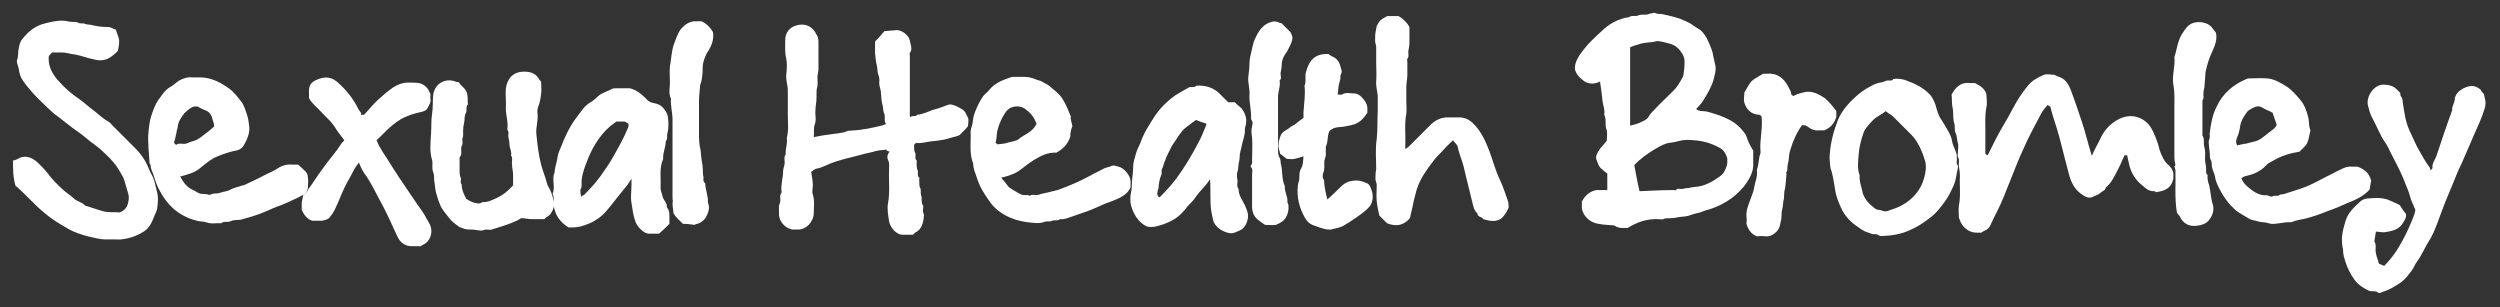
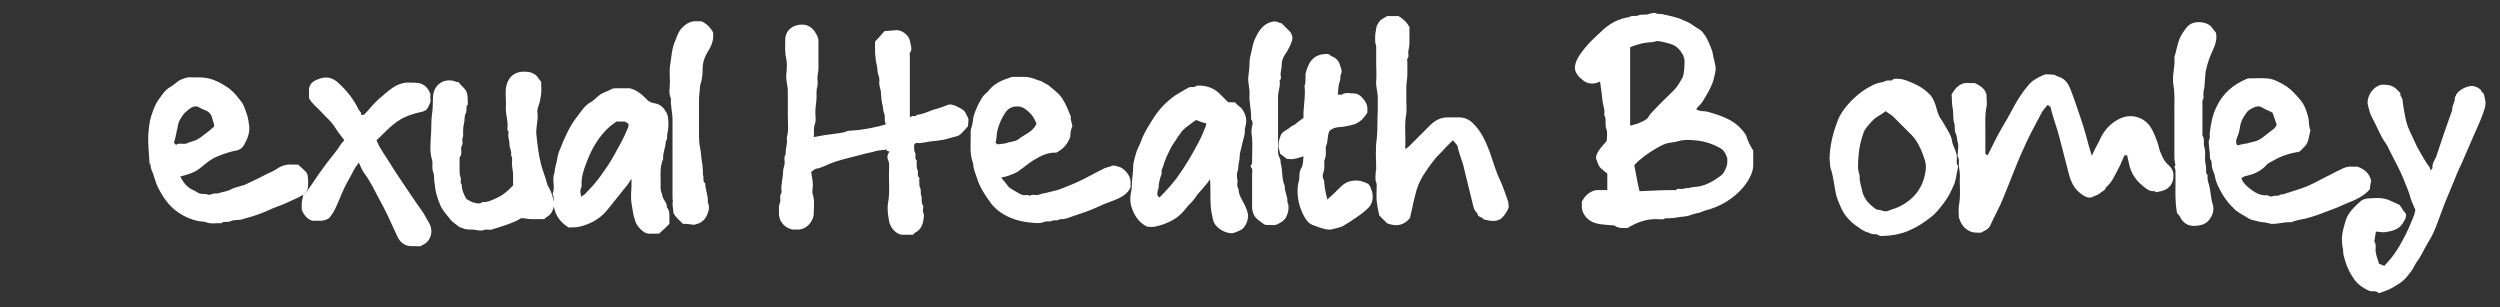
<svg xmlns="http://www.w3.org/2000/svg" version="1.1" id="Layer_1" x="0px" y="0px" viewBox="0 0 481.4 59.2" style="enable-background:new 0 0 481.4 59.2;" xml:space="preserve">
  <rect x="0" y="0" width="481.4" height="59.2" fill="#333333" stroke="none" />
  <style type="text/css">
	.st0{fill:#FFFFFF;}
</style>
  <g>
-     <path class="st0" d="M2.5,30.9c0.4,0,0.7-0.2,1.1-0.4c1.1-0.6,2.3-0.3,3.3,0.5c0.8,0.7,1.6,1.5,2.3,2.4c0.8,1.1,1.9,2.2,2.9,3.1   c0.6,0.6,1.5,1.1,2.1,1.7c0.6,0.6,1.6,0.7,2.2,1.4c1.1,0.3,2.1,0.7,3.2,1c1.2,0.4,2.3,0.2,3.5,0.3c0.7-0.3,1.3-0.8,1.5-1.6   c0.2-0.7,0.3-1.3,0.1-2c-0.3-0.9-0.5-1.8-0.8-2.7c-0.3-0.8-0.8-1.5-1.2-2.2c-0.9-1.4-2.1-2.5-3.3-3.6c-0.9-0.8-1.9-1.4-2.8-2.2   c-0.9-0.8-1.9-1.4-2.8-2.1c-0.9-0.7-1.8-1.4-2.7-2.1c-0.8-0.5-1.4-1.2-2.1-1.8c-0.9-0.9-1.8-1.7-2.6-2.6c-0.7-0.8-1.4-1.6-2-2.5   c-0.5-0.7-0.7-1.5-0.8-2.3c-0.1-0.6-0.5-1.2-0.3-1.7c0.3-0.7,0.1-1.4,0.3-2.1c0.1-0.7,0.3-1.5,0.8-2C5.5,6,6.9,4.9,8.7,4.5   c1.2-0.3,2.4-0.6,3.7-0.5c0.4,0,0.8,0.2,1.3,0.2c0.5,0.1,0.9-0.1,1.4,0.2c0.3,0.2,0.8,0,1.3,0.2c0.5,0.2,1.1,0.1,1.6,0.3   c0.9,0.2,1.8,0.3,2.8,0.3c0.6,0,1,0.4,1.5,0.5c0.6,1.9,0.9,1.7,0.4,4.1c-0.3,0.3-0.6,0.6-1,0.9c-1,0.8-2,1.1-3.3,0.8   c-0.4-0.1-0.8-0.2-1.3-0.3c-1.1-0.3-2.2-0.7-3.3-0.8c-0.6-0.1-1.2-0.3-1.9-0.3c-0.6,0-1.2,0-1.9,0c-0.2,0.2-0.3,0.4-0.6,0.7   c-0.1,1.1,0.1,2.1,0.7,3.2c0.3,0.5,0.7,1.1,1.1,1.5c1.2,1.4,2.6,2.6,4.1,3.6c1,0.7,1.9,1.6,2.9,2.3c0.9,0.7,1.7,1.5,2.8,2.1   c0.2,0.1,0.4,0.4,0.6,0.6c1.5,1.5,2.9,2.9,4.4,4.4c1.2,1.2,2.1,2.5,2.7,4.1c0.3,0.8,0.8,1.4,1,2.2s0.4,1.6,0.6,2.4   c0.2,0.9,0.1,1.8,0,2.7c0,0.3-0.1,0.5-0.2,0.8c-0.5,1.1-0.8,2.3-1.7,3.3c-0.8,0.8-1.8,1.2-2.8,1.6c-1,0.3-2.1,0.6-3.2,0.5   c-0.7,0-1.4,0-2.1,0c-1,0-2-0.3-3-0.5c-1.6-0.4-3.2-0.9-4.6-1.8c-1.4-0.8-2.7-1.6-3.9-2.6c-1.9-1.5-3.5-3.4-5.4-5.1   C3.3,36,3.1,35.9,3,35.8C2.5,34.2,2.5,32.5,2.5,30.9z" />
    <path class="st0" d="M337.6,29c0,0.9,0,1.6,0,2.4c0.1,1.4-0.5,2.6-1.2,3.7c-1.6,2.4-4.2,4.2-6.9,5.1c-0.7,0.2-1.4,0.4-2.1,0.7   c-0.7,0.2-1.4,0.3-2.1,0.6c-0.6,0.2-1.3,0.2-2,0.3c-0.5,0.1-1,0.2-1.5,0.2c-0.5,0.1-1-0.1-1.5,0.2c-0.2,0.1-0.7,0-1,0   c-2.2-0.1-4.1,0.6-5.9,1.7c-0.8,0-1.7,0.1-2.4-0.4c-0.1-0.1-0.2-0.1-0.3-0.1c-1-0.1-1.9-0.1-2.9-0.3c-2-0.3-3.3-2-3.2-3.4   c0-0.3,0-0.6,0-0.9c0.5-0.9,1.1-1.6,2.1-2c0.3-0.1,0.5-0.2,0.8-0.2c0.7,0,1.3,0,2,0c0-1,0-2,0-3.2c-0.3-0.2-0.7-0.5-1-0.8   c-0.7-0.5-0.8-1.2-1.1-1.9c-0.2-0.5,0.1-1.1,0.4-1.6c0.4-0.7,1-1.2,1.6-2c0-0.7,0.2-1.6-0.1-2.3c-0.3-0.9,0.1-1.8-0.4-2.7   c0.2-0.9-0.2-1.7-0.3-2.5c-0.1-1.2-0.3-2.5-0.5-3.9c-1,0.5-1.9,0.5-2.8,0.1c-0.7-0.5-1.6-1.1-2-2.3c-0.2-1.4,0.6-2.6,1.6-3.9   s2.2-2.4,3.4-3.5c1.5-1.5,3.3-2.5,5.4-2.8c0.5-0.4,1.2-0.1,1.7-0.3c0.6-0.3,1.1-0.1,1.7-0.2c0.2,0,0.4-0.1,0.7-0.2   c0.3,0,0.7-0.2,0.9-0.1c0.4,0.2,0.8,0.2,1.2,0.2c0.3,0,0.7,0.2,1,0.2c0.9,0.2,1.7,0.4,2.6,0.7c0.8,0.4,1.6,0.6,2.4,1.2   c0.4,0.3,0.9,0.6,1.4,0.9c0.8,0.6,1.3,1.5,1.7,2.4c0.4,0.9,0.8,1.8,0.9,2.7c0,0.3,0.2,0.6,0.2,0.9c0.1,0.3,0.1,0.6,0.2,0.9   c0.2,0.9-0.1,1.7-0.3,2.6c-0.4,1.5-1.2,2.8-2,4.1c-0.3,0.6-0.9,1.1-1.4,1.7c0.4,0.3,0.8,0.4,1.3,0.4c0.8,0,1.5,0.3,2.2,0.5   c1.3,0.4,2.6,0.9,3.8,1.7c1,0.7,1.7,1.5,2.3,2.4C336.6,27.3,337.1,28.2,337.6,29z M315.7,36.8c0.2,0,0.4,0,0.5,0   c2-0.1,4.1-0.2,6.1-0.2c0.1,0,0.3,0.1,0.4,0c0.3-0.4,0.8-0.2,1.2-0.2c0.4-0.1,0.8-0.2,1.3-0.2c0.4-0.1,0.8-0.2,1.1-0.2   c2-0.1,3.6-1.1,5.1-2.2c0.5-0.4,0.8-1,1-1.6c0.3-0.6,0.2-1.3,0.2-1.8c-0.1-0.2-0.2-0.4-0.2-0.5c-0.3-0.6-0.6-1.1-1.2-1.4   c-1.6-0.9-3.3-1.4-5.1-1.5c-1-0.1-2-0.1-3,0.2c-1.8,0.5-1.7-0.1-4.4,1.5c-1.5,0.9-2.9,1.9-4,3.1C315,33.4,315.3,35.1,315.7,36.8z    M313.9,9.1c0,5,0,10,0,15.1c0.7-0.2,1.3-0.3,1.9-0.6c0.7-0.3,1.4-0.6,1.7-1.2c0.3-0.5,0.6-0.8,1-1.2c1.2-1.3,2.5-2.5,3.8-3.8   c0.7-0.7,1.2-1.6,1.7-2.5c0.3-0.5,0.5-3.1,0.3-3.7c-0.1-0.3-0.2-0.7-0.4-0.9c-0.6-1-1.3-1.6-2.4-1.9c-0.7-0.2-1.5-0.4-2.3-0.5   c-0.3,0-0.7,0.2-1,0.2c-0.8,0.1-1.5,0.1-2.2,0.3S314.6,8.8,313.9,9.1z" />
    <path class="st0" d="M170.3,6c0.8-0.1,1.6-0.1,2.4-0.2c1,0,2.3,1,2.5,2c0.1,0.8,0.6,1.6,0,2.4c-0.1,0.1,0,0.3,0,0.5   c0,3.9,0,7.8,0,11.6c0,0.1,0,0.1,0.1,0.3c0.3-0.5,1,0,1.3-0.5c1.3-0.1,2.4-0.8,3.6-1.1c0.8-0.2,1.5-0.5,2.3-0.8   c0.1,0,0.3-0.1,0.5-0.1c0.8,0.1,1.5,0.5,2.2,0.9s0.9,1.1,1.2,1.7c0.2,0.4,0,1,0,1.6c-0.4,0.5-0.9,1-1.4,1.5s-1.2,0.5-1.8,0.7   c-1.2,0.4-2.5,0.6-3.8,0.7c-1,0.1-2.1,0.5-3,0.3c-0.2,0.2-0.2,0.2-0.4,0.4c0.1,0.4-0.1,0.9,0.2,1.5c0.3,0.4-0.2,1,0.3,1.5   c0.1,0.1,0,0.3,0,0.5c0,0.5,0,0.9,0.2,1.4c0.2,0.4-0.2,1,0.3,1.4c0.1,0.1,0,0.3,0,0.5c0.1,0.5-0.1,1,0.2,1.5c0.2,0.4,0,1,0.2,1.5   s-0.1,1.2,0.3,1.8c0.2,0.3,0,0.7,0,1.1c0,0.3,0.3,0.7,0.2,1c-0.1,1.3-0.4,2.6-1.7,3.2c-0.1,0.1-0.2,0.2-0.4,0.4c-0.6,0-1.2,0-1.8,0   c-1.4,0.1-2.6-1.4-2.8-2.6c-0.2-1.2-0.4-2.4-0.2-3.5c0.4-2.2,0.1-4.3,0.2-6.5c0-0.6,0.1-1.2-0.2-1.8c-0.2-0.4-0.2-1,0.3-1.6   c-0.2-0.1-0.4-0.1-0.6-0.2c0-0.1,0.1-0.1,0.1-0.2c-0.7,0.1-1.5,0.1-2.2,0.3c-0.9,0.3-1.9,0.4-2.8,0.7c-2.2,0.6-4.4,1-6.4,1.9   c-0.7,0.3-1.5,0.7-2.3,0.8c-0.3,0.1-0.6,0.4-0.9,0.6c0.1,0.8,0.3,1.5,0.3,2.2c0.1,0.7-0.2,1.5,0,2.1c0.4,1.2,0.2,2.4,0.2,3.6   c0,1.6-1.4,3.3-3.2,3.2c-0.4,0-0.7,0-1,0c-0.3-0.1-0.4-0.2-0.6-0.2c-1.2-0.6-2-1.7-1.9-3.1c0-0.6-0.1-1.3,0.2-1.9   c0.2-0.6-0.2-1.3,0.3-1.9v-0.2c-0.2-1.3,0.3-2.6,0.3-4c0-0.5,0.3-1,0.3-1.6c0-0.5-0.2-1.1,0.2-1.6c-0.1-1.1,0.4-2.1,0.2-3.1   c0.4-1.5,0.2-3,0.2-4.5s0-3.1,0-4.6c0-1.1-0.4-2.1-0.3-3.1c0.1-1,0.2-2.1,0-3.1c-0.3-1.2-0.2-2.4-0.2-3.6c0-1.4,0.8-2.4,2.1-2.8   c1.7-0.5,3.1,0.1,3.9,1.7c0.3,0.5,0.4,0.9,0.4,1.4c0,1.8,0,3.6,0,5.3c0,0.5-0.2,1.1-0.2,1.6c0,0.6,0.1,1.2,0,1.7   c-0.3,0.9-0.1,1.8-0.2,2.8c-0.1,0.8-0.2,1.5-0.2,2.3c0,0.7,0.2,1.5-0.1,2.2c-0.3,0.9-0.1,1.7-0.2,2.5c1.1-0.2,2-0.4,3-0.5   c1.1-0.2,2.3-0.2,3.3-0.6c0.1,0,0.1,0,0.2-0.1c1-0.1,2-0.1,3-0.3c1-0.1,2.1-0.4,3.1-0.6c0.4-0.1,0.8-0.2,1.3-0.4   c-0.1-0.2-0.2-0.4-0.2-0.5c-0.1-0.5,0.1-1.1-0.2-1.7c-0.2-0.5-0.1-1.1-0.3-1.6c-0.2-0.8-0.2-1.7-0.3-2.6c-0.1-0.5-0.3-1-0.3-1.6   c0.1-0.5,0-1.1-0.2-1.6c-0.2-0.6-0.1-1.2-0.3-1.9s-0.2-1.5-0.3-2.2c0-0.7,0-1.5,0-2.2C169.2,7.3,169.7,6.7,170.3,6z" />
    <path class="st0" d="M394.3,20.2c-0.4,0.5-0.8,0.9-1.1,1.4c-1,1.9-2,3.7-2.9,5.6c-0.8,1.7-1.6,3.5-2.3,5.3   c-0.7,1.8-1.5,3.7-2.2,5.5s-1.7,3.5-2.5,5.3c-0.2,0.5-0.6,0.9-1.1,1.1c-0.2,0.1-0.4,0.2-0.7,0.4c-0.8,0-1.7,0.1-2.6-0.5   c-0.8-0.5-1.3-1.2-1.7-2.4c0-0.6-0.1-1.5,0-2.3c0.4-1.9,0.1-3.8,0.2-5.7c0-0.6-0.1-1.3-0.2-1.9s0.2-1.2-0.2-1.8   c-0.1-0.2,0-0.5,0-0.7c0-0.7,0.2-1.4,0-2s-0.1-1.2-0.4-1.8c-0.3-0.6-0.1-1.3-0.3-2c-0.3-1-0.1-2-0.3-2.9c-0.2-0.9-0.1-1.8-0.2-2.6   c0.4-0.7,0.8-1.3,1.4-1.7c0.7-0.5,1.3-0.6,2.3-0.5c0.3,0,0.6,0,0.8,0c0.9,0.5,1.8,0.9,2.2,2.1c0,0.7,0.2,1.7,0,2.6   c-0.3,1.5-0.2,2.9-0.2,4.4s0,3,0,4.5c0.1,0.1,0.2,0.2,0.4,0.3l0.1-0.1c0.9-1.8,1.7-3.5,2.7-5.2c0.8-1.3,1.5-2.6,2.2-3.9   c0.8-1.5,1.7-2.9,2.8-4.2c0.8-1,1.9-1.6,3.1-2.1c0.6-0.2,1.3,0,2,0c0.2,0.1,0.5,0.3,0.9,0.4c1.2,0.4,1.8,1.4,2.2,2.4   c0.8,2.1,1.5,4.2,2.2,6.3c0.5,1.5,0.9,3,1.3,4.5c0.2,0.7,0.4,1.4,0.6,2c0.4-0.9,0.9-1.9,1.4-2.8c0.6-1.4,1.4-2.6,2.6-3.5   s2.5-1.5,4.1-1.3c1.2,0.2,2.3,0.8,3.1,1.9c0.7,1,1.5,3,1.8,4.4c0.2,0.7,0.5,1.3,0.8,1.9c0.3,0.5,0.6,0.9,1.1,1.3   c0.6,0.6,0.9,1.3,0.8,2.1c0,0.2,0,0.4,0,0.4c-0.4,1.9-1.7,2.4-3.4,2.6c0,0-0.1-0.2-0.3-0.2c-1,0.1-1.7-0.6-2.4-1.2   c-1.1-0.9-1.9-2.1-2.3-3.5c-0.2-0.7-0.3-1.4-0.5-2.2c-0.1,0-0.3,0-0.5,0c-0.4,0.8-0.7,1.7-1.2,2.6c-0.7,1.3-1.2,2.6-2.4,3.6   c-0.1,0.6-0.7,0.7-1,1c-0.4,0.4-0.9,0.5-1.3,0.7c-1,0.6-1.8,0-2.5-0.5c-1.4-1-2-2.5-2.4-4.1c-0.6-2.2-1.1-4.4-1.7-6.6   c-0.5-2-1.3-4-1.8-6.1C394.7,20.5,394.5,20.4,394.3,20.2z" />
    <path class="st0" d="M478.3,18.1c0.1,0.4,0.2,0.9,0.3,1.4c0.1,1-0.3,1.8-0.6,2.7c-0.4,1.1-0.9,2.2-1.4,3.3c-0.9,2-1.7,4-2.6,6   c-0.6,1.2-1.1,2.4-1.6,3.7c-0.5,1.2-1,2.4-1.5,3.6c-0.5,1.3-1,2.6-1.5,4c-0.5,1.3-1,2.6-1.8,3.8c-0.8,1.3-1.3,2.6-2.2,3.8   c-0.4,0.5-0.6,1.2-1,1.7c-1.4,1.9-1.8,2.2-3.9,3.4c-0.7,0.4-1.5,0.6-2.2,0.9c-0.1,0-0.3,0.1-0.3,0c-0.5-0.5-1.2-0.2-1.8-0.4   c-1.1-0.5-2-1.1-2.8-2.1c-0.8-1.1-1.4-2.3-1.8-3.6c-0.2-0.6-0.4-1.3-0.4-1.9c0-0.5-0.2-1-0.2-1.5s-0.1-1,0-1.5c0.1-1,0.4-2,0.7-3   c0.5-1.5,1.6-2.5,2.8-3.6c0.4-0.4,1.1-0.6,1.7-0.6c1.4-0.1,2.8-0.2,4.2,0.5c0.6,0.3,1.2,0.5,1.7,0.8c0.4,0.6,0.7,1.1,1.2,1.7   c0.1,0.7-0.3,1.3-0.7,1.9c-0.8,1.2-2.1,1.4-3.3,1.6c-0.6,0.1-1.2-0.1-1.8-0.1c-0.1,0.6-0.2,1.3-0.3,1.9c0.5,0.7,0.1,1.5,0.3,2.2   c0.1,0.7,0.4,1.3,0.6,2.1c0.3,0.1,0.6,0.2,1,0.4c1.6-1.6,2.7-3.3,3.7-5.2c0.8-1.5,1.5-3.1,2.1-4.7c0.1-0.4,0.2-0.8,0.2-0.9   c-0.4-1-0.8-1.7-1-2.5c-0.3-1.2-0.9-2.4-1.3-3.5c-0.7-1.7-1.6-3.3-2.4-4.9c-0.3-0.6-0.6-1.3-1-1.9c-1.1-1.5-1.7-3.3-2.6-4.9   c-0.4-0.7-0.6-1.5-0.8-2.3c-0.5-1.7,1.1-4.1,2.9-4.1c1,0,2,0.2,2.7,1c0.2,0.2,0.4,0.4,0.6,0.6c0,0.2,0,0.5,0.1,0.6   c0.3,0.4,0.4,0.9,0.4,1.4c0.3,1.8,0.5,3.6,1.3,5.3c0.5,1,0.9,2,1.4,3c0.8,1.4,1.5,2.8,2.5,4.1c0.1,0.1,0,0.2,0.1,0.5   c0.2-0.2,0.4-0.3,0.4-0.5c-0.1-0.8,0.4-1.4,0.7-2.1c1-3,2-6,3.1-9c-0.1-0.9,0.6-1.5,0.5-2.4c0-0.1,0.2-0.3,0.2-0.4   c0.3-1,2.4-2.1,3.5-1.8c0.5,0.1,1,0.4,1.4,0.8C477.6,17.3,477.9,17.7,478.3,18.1z" />
    <path class="st0" d="M456.6,34.8c-0.1,0.4-0.2,1-0.3,1.7c-1.2,1.3-2.7,2-4.3,2.6c-1.1,0.5-2.2,1-3.4,1.4c-1.5,0.6-3.1,1.2-4.7,1.6   c-0.9,0.2-1.8,0.3-2.7,0.7h-0.1c-1.3-0.1-2.5,0.4-3.8,0.3c-0.5-0.1-1-0.3-1.5-0.3s-1-0.2-1.5-0.3s-1-0.2-1.4-0.5   c-0.8-0.5-1.6-0.9-2.4-1.5c-1.3-1.2-2.3-2.5-3.1-4.1c-0.4-0.8-0.8-1.6-0.9-2.5c-0.1-0.5-0.4-1-0.5-1.5c-0.2-0.6,0-1.2-0.3-1.6   c-0.3-0.5-0.1-1-0.2-1.5c0-0.3-0.1-0.5-0.1-0.8c0-0.6-0.2-1.2,0-1.6s0.1-0.8,0.1-1.2c0.2-1.7,0.5-3.5,1.3-5.1   c1.2-2.6,3.2-4.3,5.8-5.4c0.1,0,0.2-0.1,0.3-0.1c1.2,0,2.5-0.1,3.7,0s2.3,0.7,3.3,1.3c1.2,0.7,2.2,1.8,3.1,2.9   c0.7,0.8,1.1,1.9,1.4,3c0.3,0.9,0.1,1.9,0.5,2.8c-0.3,1.1-0.3,2.3-1.1,3.1c-0.3,0.3-0.6,0.6-1,1c-1.8,0.3-3.5,0.8-5,1.7   c-0.5,0.3-1.1,0.5-1.5,1c-0.9,1-2.3,1.7-3.9,2c-0.3,0.1-0.5,0.2-0.8,0.4c0.3,1,1.2,1.7,2,2.3s1.8,1.1,2.9,1c0.4,0,0.6,0.4,1.1,0.2   c0.4-0.2,1,0,1.3-0.2c0.4-0.3,0.8-0.1,1.1-0.3c1.5-0.5,3-0.9,4.4-1.5c1.2-0.5,2.4-1.2,3.6-1.8c0.9-0.4,1.7-0.9,2.6-1.3   c0.7-0.4,1.5-0.7,2.4-0.6c0.4,0,0.8,0,1,0C455.5,32.7,456.2,33.4,456.6,34.8z M437.6,21.7c-0.7-0.4-1.4-0.6-2-1   c-0.5-0.3-1-0.3-1.6,0s-1.1,0.5-1.4,1c-0.5,0.7-1,1.4-1.2,2.4c-0.1,0.6-0.2,1.2-0.4,1.8c-0.2,0.6-0.7,1.3-0.2,2.1   c0.4-0.1,0.8-0.2,1.3-0.3c0.6,0,1.2-0.3,1.8-0.4c1.2-0.2,2-1,2.9-1.7c0.6-0.5,1.3-0.8,1.6-1.6C438.1,23.2,437.9,22.5,437.6,21.7z" />
    <path class="st0" d="M58.4,37.6c-0.1,0-0.2,0-0.2,0c-1,0.6-2.1,1-3.1,1.5c-1.1,0.5-2.2,0.8-3.2,1.3c-1.3,0.6-2.7,1.1-4.1,1.5   c-0.5,0.1-1,0.3-1.4,0.4c-0.7,0.1-1.4,0-2,0.3s-1.3-0.1-1.8,0.4c-1-0.1-1.9,0.2-2.9-0.2c-0.5-0.2-1.2-0.1-1.8-0.3   c-1.7-0.4-3.2-1.2-4.5-2.3c-1.1-1-1.9-2.1-2.6-3.4c-0.6-1-0.9-2-1.2-3c-0.2-0.7-0.6-1.2-0.6-2c0-0.1-0.1-0.2-0.2-0.3   c-0.1-2.1-0.4-4.1-0.2-6.2c0.1-1,0.2-1.9,0.5-2.9c0.4-1.2,0.8-2.4,1.5-3.3c0.6-0.8,1.1-1.7,2.1-2.3c0.6-0.3,1.2-0.9,1.8-1.3   c0.8-0.4,1.6-0.7,2.5-0.6c0.5,0,1,0,1.5,0c2.2,0,4,1,5.7,2.2c0.9,0.7,1.5,1.5,2.2,2.4c0.6,0.7,0.8,1.6,1.1,2.4s0.4,1.7,0.5,2.5   c0.1,1.3-0.4,2.4-1,3.5c-0.5,0.9-1.3,1.1-2.1,1.2c-1.2,0.3-3,0.9-4,1.5c-0.9,0.5-1.6,1.2-2.4,1.8c-1.1,0.9-2.4,1.2-3.8,1.6   c0.6,1.1,1.3,2.1,2.5,2.6c0.5,0.2,0.9,0.6,1.4,0.7c0.5,0.1,1.1,0,1.6,0.2c0.2,0.1,0.6-0.2,0.9-0.2c0.3-0.1,0.7,0,1-0.1   c0.8-0.3,1.6-0.3,2.3-0.7s1.5-0.5,2.3-0.8c0.1,0,0.2,0,0.4-0.1c1.5-0.7,3-1.4,4.5-2.2c0.7-0.3,1.3-0.6,1.9-1   c0.9-0.6,1.9-0.8,2.9-0.7c0.3,0,0.6,0,1,0c0.5,0.4,1,0.9,1.5,1.4c0.3,0.3,0.4,0.8,0.4,1.3c0.1,0.5,0,1,0,1.5   C59.3,36.9,58.8,37.2,58.4,37.6z M38,20.5c-0.7,0-0.7,0-1.1,0.2c-0.4,0.2-1.1,0.8-1.4,1.1c-0.6,0.8-1.2,1.6-1.3,2.7   c0,0.3-0.2,0.6-0.2,0.9s-0.2,0.7-0.2,1c-0.1,0.4-0.2,0.7-0.3,1.1c0.2,0.2,0.3,0.3,0.4,0.4c0.6-0.5,1.4,0,2.1-0.3   c0.6-0.3,1.3-0.4,1.9-0.7c0.6-0.3,1.2-0.8,1.7-1.2c0.6-0.4,1.1-0.9,1.6-1.3c0.1-0.6-0.2-1-0.3-1.5c-0.1-0.6-0.5-1.3-1.2-1.6   C39.1,21.1,38.6,20.8,38,20.5z" />
    <path class="st0" d="M206.1,26.3c-0.5,1.5-1.4,2.4-2.7,3.1c-1.6-0.1-3,0.6-4.3,1.4c-1,0.6-1.9,1.4-2.9,2.1c-0.7,0.5-1.4,0.7-2.2,1   c-0.4,0.1-0.7,0.2-1.2,0.3c0.2,0.3,0.3,0.4,0.5,0.6c0.2,0.3,0.5,0.6,0.7,0.9c0.2,0.4,0.7,0.6,1.1,0.9c0.6,0.3,1.1,0.7,1.7,0.9   c0.5,0.2,1-0.1,1.5,0.2c0.5-0.4,1.1,0,1.7-0.2c0.5-0.2,1.1-0.3,1.6-0.4c0.5-0.1,1.1-0.3,1.6-0.4c0.5-0.1,1-0.3,1.5-0.5   c1.6-0.6,3.2-1.3,4.7-2.1c0.9-0.5,1.9-1,2.9-1.5c0.6-0.4,1.3-0.4,1.9-0.7c0.3-0.1,0.8,0.1,1.2,0.2c1,0.2,2.3,1.7,2.3,2.8   c0,0.4,0,0.8,0,1.2c-0.6,1.3-1.8,1.9-3,2.4c-0.7,0.3-1.4,0.5-2.1,0.8c-1.1,0.5-2.2,1-3.3,1.4c-0.8,0.3-1.5,0.5-2.3,0.8   c-1,0.3-1.9,0.8-2.9,0.7c-0.4,0.4-1,0.1-1.5,0.3c-0.5,0.3-1,0-1.4,0.2c-0.8,0.3-1.5,0.3-2.3,0.2c-1.5-0.1-3-0.4-4.4-1   c-1.6-0.7-3-1.7-4-3.2c-1-1.4-1.9-2.8-2.4-4.5c-0.3-0.9-0.7-1.7-0.7-2.7c-0.8-2-0.4-4.1-0.5-6.1c0-0.3,0.1-0.7,0.2-1   c0.3-0.8,0.2-1.6,0.5-2.4c0.3-1,1.2-2.9,1.9-3.7c0.3-0.3,0.7-0.6,1-1c1-1.2,2.3-1.8,3.8-2.3c0.3-0.1,0.5-0.2,0.8-0.2   c0.7,0,1.4,0,2.1,0c0.8,0,1.6,0.2,2.3,0.5c0.4,0.2,0.9,0.2,1.3,0.5c0.4,0.3,0.9,0.4,1.2,0.7c0.9,0.8,2,1.5,2.7,2.7c0.6,1,1,2,1.4,3   c0,0.1,0.1,0.1,0.1,0.2c-0.1,0.7,0.2,1.2,0.3,1.9C206.1,25.2,206.1,25.9,206.1,26.3z M199.6,23.8c-0.1-0.1-0.1-0.3-0.2-0.4   c-0.4-1-1.1-1.8-2.1-2.5c-1.1-0.7-2.7-0.5-3.5,0.5c-1,1.3-1.9,3.5-1.9,5c0,0.3-0.1,0.7-0.2,1.1c0.1,0.1,0.3,0.2,0.4,0.3   c0.6-0.1,1.1-0.1,1.5-0.2c0.8-0.3,1.7-0.3,2.4-0.7c0.3-0.2,0.6-0.5,1-0.7C198,25.6,199.1,25,199.6,23.8z" />
    <path class="st0" d="M265.1,5c0.6-1.1,0.6-1.1,2-1.9h0.1c0.7,0,1.4,0,2.1,0c0.9,0.5,1.6,1.2,2.1,2.1c0,1,0,2,0,3   c0,0.5-0.1,1.1-0.2,1.6s0.2,1.1-0.2,1.5c-0.1,0.1,0,0.4,0,0.6c0,0.8,0,1.7,0,2.5s-0.2,1.6-0.2,2.4c0,0.9,0,1.7,0,2.6   c0,0.8,0.1,1.7,0,2.5c-0.4,2-0.1,4.1-0.2,6.1c0,0.2,0,0.4,0,0.7c0.3-0.2,0.5-0.3,0.7-0.5c1.4-1.4,2.9-2.9,4.3-4.3   c0.9-0.8,1.9-1.3,3.2-1.3c0.7,0,1.4,0,2.1,0c1,0,1.8,0.3,2.6,1c1.6,1.5,2.5,3.4,3.3,5.5c0.7,1.9,1.2,3.9,2.1,5.7   c0.6,1.3,1,2.6,1.5,4c0.1,0.4,0.1,0.9,0.1,1.2c-0.4,0.9-0.9,1.7-1.6,2.2c-1.1,0.6-2.2,0.3-3.3,0c-0.1-0.5-1.1-0.3-1.1-1.1   c-0.7-0.6-0.8-1.4-1-2.2c-0.5-2-1-4-1.5-6.1c-0.3-1.6-1-3-1.3-4.5c-0.1-0.5-0.6-0.8-0.9-1.3c-0.7,0.7-1.3,1.2-1.8,1.8   c-0.5,0.6-1.1,1.1-1.6,1.7c-0.6,0.8-1.2,1.5-1.7,2.3c-0.8,1.1-1.5,2.4-1.9,3.7c-0.3,1.1-0.6,2.2-0.8,3.3c-0.2,0.7-0.3,1.4-0.5,2.2   c-1.2,1.4-2.6,1.7-4.4,1c-0.5-0.5-1-1-1.5-1.5c-0.2-0.9-0.4-1.8-0.5-2.8s0-2,0-3c0-0.3-0.1-0.6-0.2-0.9c-0.1-0.5,0-1.1,0-1.6   c0-0.2,0.1-0.4,0.1-0.6c0-1.9-0.2-3.9,0.1-5.8c0.2-1.9,0.1-3.7,0.2-5.6c0-0.8,0-1.6,0-2.4c0-1.1-0.4-2.1-0.3-3.2s0-2.2,0-3.3   s0-2.2,0-3.3c0-0.3-0.2-0.7-0.2-1s0-0.7,0-1C264.8,6.3,265,5.7,265.1,5z" />
    <path class="st0" d="M121.3,17c1.5,0.4,2.4,1.3,3.2,2.1c0.4,0.5,1,0.7,1.6,0.8c1.2,0.2,1.8,1,2.3,1.9c0.4,0.8,0.4,2.9,0.1,3.9   c-0.1,0.5,0.1,1.1-0.3,1.5c0,1.2-0.6,2.2-0.5,3.4c-0.8,1.8-0.4,3.7-0.5,5.6c0,0.6,0.3,1.1,0.4,1.7c0.2,0.7,0.9,1.2,0.8,2   c0.6,0.7,0.5,1.5,0.5,2.3c0,0.2,0,0.5,0,0.9c-0.6,0.6-1.3,1.3-2,1.9c-0.7,0-1.3,0-1.9,0c-0.3,0-0.5-0.1-0.8-0.2   c-1.1-0.7-1.7-1.6-1.9-2.3c-0.4-1.1-0.5-2.3-0.7-3.4c-0.2-1.2,0-2.4,0-3.6c0-0.3,0-0.6,0-1.1c-0.3,0.5-0.5,0.8-0.7,1.1   c-0.7,0.9-1.4,1.7-2.1,2.6c-0.7,0.9-1.4,1.8-2.1,2.6c-1.3,1.5-3,2.4-4.9,2.9c-0.8,0.2-1.5,0.2-2.3,0.2c-1.3-0.8-2.3-1.9-2.7-3.4   c-0.1-0.3-0.1-0.5-0.2-0.8c-0.1-0.8,0.2-1.5-0.2-2.3c0.6-1.3-0.2-2.8,0.4-4.1c0-0.9,0.4-1.8,0.5-2.6c0.1-0.7,0.3-1.4,0.6-2   c0.8-2.1,1.8-4.3,3.2-6.1c0.8-1,1.4-2.1,2.6-2.8c0.6-0.3,1-0.8,1.5-1.2c0.8-0.7,1.8-0.9,2.7-1.4c0.2-0.1,0.5-0.1,0.7-0.1   C119.8,17,120.7,17,121.3,17z M111.9,37.9c0.2-0.2,0.4-0.3,0.6-0.4c1.1-1.1,2.1-2.2,3-3.4c1-1.4,2-2.8,2.8-4.3   c0.9-1.6,1.8-3.2,2.5-4.9c0.2-0.4,0.3-0.7,0.2-1.1c-0.2-0.1-0.4-0.2-0.7-0.4c-0.5,0-1.1,0-1.6,0c-0.4,0.3-0.8,0.6-1.2,0.9   c-2.2,1.9-3.6,4.4-4.6,7.1c-0.5,1.3-1,2.7-0.9,4.2c0,0.3,0,0.5-0.2,0.8C111.7,36.8,111.8,37.4,111.9,37.9z" />
    <path class="st0" d="M233,34.5c-0.8,1.3-2,2.3-2.8,3.5c-0.4,0.6-1,1.2-1.5,1.7c-0.3,0.4-0.6,0.8-1,1.2c-1,1.1-2.3,1.8-3.7,2.3   c-1,0.3-2,0.7-3.2,0.4c-1.6-0.8-2.5-2.3-3-4c-0.2-0.8-0.2-1.8,0-2.6s0.1-1.6,0.2-2.4c0.1-0.8,0.2-1.7,0.2-2.5s0.3-1.6,0.5-2.4   s0.6-1.5,0.9-2.2c0.6-1.8,1.6-3.3,2.6-4.9c1.1-1.7,2.5-3.1,4.2-4.3c0.8-0.5,1.7-1,2.6-1.5c0.5-0.1,1,0.1,1.4-0.3   c1.6-0.1,3.1,0.3,4.3,1.4c0.6,0.6,1.2,1.2,1.8,1.8c0.4,0,0.8,0,1.3,0c0.4,0.5,0.9,0.8,1.3,1.2c0.8,1.1,1.1,2.2,0.7,3.5   c0,0.1-0.1,0.3-0.1,0.5c0.1,1.1-0.4,2.1-0.6,3.2c-0.1,0.7-0.4,1.3-0.4,2.1c0,0.5-0.1,0.9-0.2,1.4c-0.1,0.5,0,0.9-0.2,1.4   s-0.1,1.2,0,1.8c0,0.5-0.2,1.1,0.2,1.6c0,1.2,0.7,2.1,1.2,3.1c0.3,0.7,0.7,1.5,0.6,2.4c-0.1,0.9-0.6,2.1-1.6,2.5   c-0.6,0.2-1.1,0.6-1.8,0.5c-1.3-0.1-3-1.2-3.3-2.5c-0.1-0.4-0.2-0.9-0.3-1.4C232.9,38.8,233.2,36.7,233,34.5   C233.1,34.8,233,34.7,233,34.5z M230.3,23.1c-0.3,0.2-0.5,0.4-0.7,0.5c-0.7,0.6-1.5,1-2.1,1.8c-0.4,0.5-0.8,1.1-1.1,1.6   c-0.4,0.6-0.8,1.1-1.1,1.8c-0.3,0.7-0.7,1.3-0.9,2c-0.3,0.6-0.4,1.3-0.7,1.9c-0.1,0.3,0.1,0.7-0.1,1c-0.3,0.8-0.5,1.7-0.5,2.5   c0,0.2-0.2,0.4-0.2,0.7c-0.1,0.4-0.1,0.9,0.4,1.1c1.1-1.1,2.2-2.3,3.2-3.6c1.7-2.3,3.1-4.7,4.4-7.2c0.5-0.9,0.8-1.8,1.2-2.7   c0.1-0.2,0.2-0.5,0.2-0.7C231.6,23.6,231,23.4,230.3,23.1z" />
    <path class="st0" d="M352.3,30.4c0.1-2.4,0.6-4.6,1.4-6.7c0.5-1.6,1.5-2.9,2.6-4.1c1-1,2-1.9,3.2-2.6c0.7-0.4,1.4-0.8,2.1-1   c0.5-0.1,1.1-0.2,1.5-0.4c0.5-0.3,1.1,0.2,1.5-0.4c0.9-0.1,1.7,0,2.5,0.3c1.6,0.6,3.1,1.3,4.3,2.5c0.7,0.6,1,1.4,1.3,2.2   c0.3,1,0.5,2,1.1,2.8c0.4,0.6,0.8,1.3,1.2,2c0.4,0.7,0.8,1.4,0.9,2.2c0.1,0.8,0.6,1.5,0.8,2.3c0.1,0.3,0.1,0.6,0.1,0.9   c0.1,0.5-0.2,1.1,0.2,1.5c0.1,0.1,0,0.3,0,0.5c-0.3,1.1-0.3,2.2-0.8,3.3s-1,2.2-1.7,3.1c-0.8,1.1-1.6,2.2-2.8,3.1   c-1.2,0.9-2.3,1.7-3.7,2.3c-1,0.5-2,0.8-3.1,1c-0.6,0.1-1.3,0.2-1.9,0.2c-0.5,0-0.9,0.2-1.4-0.2c-0.3-0.2-0.8,0-1.3-0.2   c-0.4-0.2-0.9-0.3-1.3-0.5s-0.7-0.4-1.1-0.7c-1.4-0.9-2.6-2.1-3.3-3.6c-0.5-1.1-1-2.2-1.2-3.5c-0.2-1.2-0.4-2.5-0.7-3.7   C352.3,32.2,352.4,31.2,352.3,30.4z M363.1,21.4c-0.8,0.7-1.7,1-2.4,1.7c-0.6,0.6-1.5,1.6-1.8,2.3c-0.5,1.4-0.9,2.9-1,4.4   c-0.1,1.3-0.3,2.7,0.2,4c-0.1,1.1,0.3,2,0.5,3c0.2,1.1,1,2.2,1.9,2.9c0.4,0.3,0.7,0.7,1.2,0.7s0.9,0.3,1.4,0.3   c0.4,0,0.9-0.3,1.3-0.4c1.6-0.5,2.9-1.3,4-2.4c1-1,1.7-2.2,2.1-3.6c0.3-1.1,0.5-2.1,0.2-3.3c-0.5-1.7-1.4-3.8-2.6-5   s-2.5-2.5-3.7-3.7C363.9,22,363.5,21.7,363.1,21.4z" />
    <path class="st0" d="M98.8,35.7c0-0.7,0-1.4,0-2.1c0-0.6-0.2-1.3-0.2-1.9c-0.1-0.6,0.2-1.2-0.2-1.8c0.2-0.7-0.3-1.4-0.3-2.1   c0-0.5-0.1-0.9-0.2-1.4s0.2-1-0.2-1.4v-0.2c0.2-1.3-0.3-2.6-0.3-3.9c0.1-1.3-0.1-2.6,0-3.8c0.2-1.7,1.2-3.3,3.5-3.3   c1.3,0,2.3,0.3,3,1.6c0.1,0.1,0.2,0.2,0.3,0.3c0,0.8,0.1,1.6,0,2.4c-0.1,0.7-0.2,1.4-0.4,2c-0.2,0.5-0.4,1.1-0.3,1.7   c0.2,1.4-0.4,2.8-0.2,4.2c0.2,1.9,0.4,3.8,0.9,5.7c0.3,1.2,0.8,2.3,1.1,3.5c0.1,0.5,0.4,0.9,0.6,1.3c0.4,0.8,0.6,1.7,0.8,2.5   c0.1,0.6-0.3,2.2-1.3,2.7c-0.2,0.1-0.4,0.3-0.6,0.5c-0.8,0-1.6,0-2.4,0c-0.7,0-1.4-0.2-2-0.2c-0.4,0.2-0.7,0.4-0.9,0.5   c-1.5,0.7-3.2,1.2-4.8,1.7c-0.3,0.1-0.7,0-1.1,0c-0.3,0-0.6,0.2-0.9,0.2c-0.6,0-1.3-0.2-1.9-0.2s-1.2,0-1.8-0.3   c-0.2-0.1-0.5-0.1-0.7-0.3c-0.6-0.5-1.3-0.9-1.7-1.5c-0.7-0.9-1.5-1.7-1.9-2.8c-0.3-0.7-0.5-1.4-0.7-2.1c-0.2-0.6-0.2-1.3-0.3-1.9   c-0.2-0.8,0-1.6-0.3-2.2c-0.3-0.8,0-1.5-0.2-2.3c-0.5-1.6-0.3-3.3-0.2-5c0.1-1.3,0-2.6,0.2-3.9c0.2-1.1,0.1-2.3,0.2-3.4   c0.2-2.6,2.6-3.5,4.3-2.8c0.2,0.1,0.4,0.1,0.6,0.1c0.4,0.6,1,1,1.4,1.6c0.5,0.9,0.3,1.8,0.4,2.7c-0.5,0.5-0.1,1.1-0.4,1.7   c-0.3,0.5-0.2,1.1-0.3,1.7c-0.1,0.5-0.2,0.9-0.2,1.4c-0.1,0.5,0.1,1-0.1,1.6c-0.2,0.4,0.1,1.1-0.1,1.4c-0.5,0.8,0.2,1.7-0.5,2.4   c0,0.8,0,1.7,0,2.5c0,0.5,0,0.9,0.2,1.4c0.2,0.4-0.2,0.9,0.2,1.3c0,1,0.4,1.9,0.9,2.8c0.3,0.2,0.7,0.4,1.1,0.6c0.7,0.2,1.4,0.5,2,0   c1,0.1,1.9-0.4,2.8-0.8C96.8,37.6,97.8,36.8,98.8,35.7z" />
    <path class="st0" d="M58.4,37.6c0.4-0.4,0.8-0.7,1-1.2c0.9-1.2,1.6-2.4,2.5-3.6c0.4-0.5,0.7-1,1.1-1.5c0.9-1.2,1.9-2.3,2.7-3.6   c0.1-0.2,0.4-0.4,0.6-0.7c-0.7-0.9-1.4-1.8-2-2.8c-0.7-1-1.6-1.7-2.4-2.6c-0.8-0.9-1.8-1.6-2.4-2.7c0-0.5,0-1,0-1.5   c0-1,0.5-1.6,1.4-2c1.7-0.8,3.1-0.6,4.4,0.7c1.5,1.4,2.8,3,3.7,4.9c0.1,0.2,0.3,0.4,0.5,0.7c0.1,0.1,0,0.2,0,0.4c0.2,0,0.4,0,0.6,0   c0.9-0.9,1.7-2,2.7-2.9c0.9-0.8,1.8-1.6,2.8-2.3c0.9-0.6,1.9-1,3-1c0.7,0,1.4,0,2.1,0.1c0.9,0.2,1.6,0.8,2,1.7   c0,0.1,0.1,0.2,0.2,0.4c0,0.3-0.1,0.7,0,1c0.1,0.7-0.3,1.1-0.5,1.6s-0.8,0.8-1.5,0.9c-0.9,0.2-1.9,0.5-2.8,0.9   c-1.2,0.5-2.2,1.3-3.1,2.1c-0.8,0.7-1.6,1.6-2.5,2.4c0.2,0.4,0.3,0.7,0.5,1.1c0.5,0.9,1.1,1.8,1.7,2.7c1.4,2.3,2.9,4.5,4.4,6.7   c0.5,0.7,1,1.5,1.5,2.2c0.8,1,1.4,2.1,2,3.2c1,1.6,0.3,3.7-1.3,4.3c-0.1,0-0.1,0.1-0.2,0.2c-0.5,0-1,0-1.5,0   c-1.5,0.1-2.5-0.6-3.1-1.9c-1.1-2.4-2.2-4.9-3.5-7.2c-0.9-1.7-1.7-3.4-2.9-5c-0.4-0.6-0.7-1.3-1-2c-0.4,0.5-0.8,1.1-1.1,1.7   c-0.4,0.8-0.8,1.5-1.2,2.2c-0.7,1.3-1.2,2.6-1.8,4c-0.4,0.9-0.8,1.8-1.4,2.5c-0.3,0.5-1,0.7-1.6,0.8c-0.7,0-1.4,0-1.9,0   c-1.1-0.4-1.6-1.2-2-2.1c0-0.5,0-0.9,0-1.4C58.2,38.4,58.3,38,58.4,37.6z" />
    <path class="st0" d="M251,30.1c-0.7,0.2-1.2,0.4-1.8,0.5c-0.4,0.1-0.9,0-1.4,0c-0.4-0.3-0.9-0.7-1.3-1c-0.1-0.6-0.4-1.2-0.3-1.8   c0-0.6,0.2-1.1,0.4-1.7c0.3-0.8,1.1-1,1.6-1.4c0.3-0.3,0.7-0.5,1.1-0.7c0.5-0.4,1.1-0.9,1.7-1.3c0-0.3,0-0.7,0-1.1   c0.1-1.7,0.4-3.4,0.2-5.1c0.4-0.9,0-1.9,0.3-2.7c0.6-2.1,1.6-3.5,4.3-3.4c0.3,0.2,0.5,0.4,0.8,0.5c1,0.4,1.4,1.3,1.6,2.2   c0.1,0.3,0.3,0.7,0,1.2c-0.2,0.4,0,0.8-0.2,1.3c-0.3,0.8-0.3,1.7-0.4,2.6c0.4,0,0.7,0.1,0.8,0c0.8-0.5,1.6-0.2,2.4-0.2   c0.5,0,1,0.3,1.3,0.6c0.7,0.7,1.3,1.5,1.2,2.6c0,0.2,0,0.3,0,0.5c-0.6,0.9-1.2,1.7-2.4,2.2c-0.6,0.2-1.1,0.3-1.7,0.4   c-0.7,0.2-1.4,0.1-2.1,0.3c-0.5,0.1-0.9,0.5-1.1,0.6c-0.5,1.1-0.2,2.1-0.7,3v0.1c0,0.5,0,1,0,1.5s-0.3,0.9-0.3,1.4   c0,0.7,0.1,1.4-0.2,2.1c-0.1,0.3-0.2,0.9,0.1,1.3c0.1,0.2,0.1,0.5,0.1,0.7c0.1,1,0.3,2,0.6,3.1c0.4-0.4,0.7-0.6,1-0.9   c0.8-0.7,1.5-1.6,2.4-2.2c0.8-0.5,2.2-0.7,3.2-0.4c1.5,0.5,1.5,0.5,2,2c0.3,1,0.1,2.3-0.6,3c-0.8,0.9-1.9,1.6-2.9,2.3   c-0.6,0.4-1.2,0.8-1.9,1.2c-0.6,0.4-1.4,0.5-2.1,0.7c-0.5,0.2-1.1,0.1-1.6,0c-0.8-0.2-1.6-0.5-2.4-0.8c-0.7-0.3-1.1-0.8-1.5-1.5   c-1-1.8-1.5-3.8-1.3-5.9c0-0.5,0.3-1.1,0.3-1.6s0-1.1,0.2-1.6C251,31.8,250.9,31,251,30.1z" />
-     <path class="st0" d="M353.6,21.4c0,0.4,0,0.9,0,1.1c-0.4,1.4-1.2,2.1-2.3,2.6c-0.3,0-0.7,0-1,0c-0.8,0.1-1.6-0.2-2.2-0.7   c-0.4-0.3-0.7-0.3-1.1-0.3c-1.1,1.5-1.8,3.2-2.3,4.9c-0.2,0.6-0.2,1.3-0.3,2c-0.1,0.4-0.2,0.8-0.2,1.1c-0.1,0.3,0.1,0.7-0.2,1   c-0.1,0,0,0.2,0,0.4c-0.1,1-0.1,1.9-0.3,2.9c-0.2,0.6-0.1,1.3-0.2,1.9c-0.2,0.6-0.1,1.3-0.3,1.9c-0.2,0.7-0.1,1.4-0.2,2   c-0.2,0.8-0.2,1.7-0.9,2.4c-0.6,0.6-1.3,1-2.2,0.9c-0.5-0.1-1.1,0-1.6,0c-1-0.4-1.6-1.1-2-2.4c0-0.3,0.1-0.9,0-1.4   c-0.1-1.2,0.4-2.3,0.8-3.4c0.3-0.8,0.6-1.5,0.7-2.3c0.2-1.1,0.7-2.1,0.5-3.3c0.4-1,0.3-2.2,0.7-3.2c0-0.1,0-0.2,0-0.4   c-0.2-2.2,0.5-4.4,0.2-6.7c-0.1-0.1-0.3-0.3-0.5-0.3c-1.5-0.1-2.4-1-2.8-2.3c-0.2-0.6,0-1.3,0-2c1.5-2.5,0.9-2,3.6-3.6   c0.2,0,0.4,0,0.6,0c2.1-0.2,3.4,0.8,4.3,2.6c0.2,0.4,0.5,0.8,0.5,1.3c0,0.1,0.2,0.2,0.4,0.4c0.7-0.4,1.5-0.6,2.4-0.8   c1.4-0.2,2.6,0.5,3.7,1.2C352.1,19.5,352.9,20.4,353.6,21.4z" />
    <path class="st0" d="M419.2,41c-0.5-2.8-0.2-5.5-0.3-8.2c0-0.2-0.1-0.4-0.2-0.7c0.1-0.1,0.1-0.2,0.2-0.3c-0.1-0.5-0.2-1-0.2-1.4   c0-3.1,0-6.3,0-9.4c0-1.6,0.1-3.1-0.2-4.7c-0.3-1.8,0.4-3.5,0.2-5.3c0.5-1.5,0.6-3.1,1.5-4.5c0.6-0.9,1.1-1.8,2.2-2.1   c0.9-0.3,2.8-0.2,3.6,1c0.2,0.3,0.5,0.6,0.7,0.9c0.3,1.3-0.2,2.5-0.7,3.6c-0.6,1.3-1,2.5-1.3,4c-0.1,0.9-0.1,1.8-0.2,2.6   c0,0.5-0.2,0.9-0.2,1.4c-0.1,0.5,0.2,1-0.2,1.4v0.2c0,2.2,0,4.4,0,6.6c0.5,0.7,0.1,1.5,0.4,2.3c0.2,0.8,0.1,1.6,0.1,2.4   c0,0.5,0.2,1,0.2,1.5c0.1,0.5-0.2,1,0.3,1.4c-0.1,0.7,0.1,1.4,0.3,2c0.3,1.2,0.3,2.5,0.7,3.7c0.3,0.9,0,2-0.6,2.8   c-0.6,0.9-1.6,1.2-2.7,1.3c-1.5,0.1-2.5-0.6-3.1-1.9C419.4,41.3,419.3,41.1,419.2,41C419.3,41,419.2,41,419.2,41z" />
    <path class="st0" d="M243.6,43.3c-0.5-0.3-1-0.7-1.5-1.1c-0.7-0.6-1-1.5-1-2.4c0-2,0-4,0-6.1c0-0.5,0.2-1.1-0.2-1.5   c-0.1-0.1-0.1-0.3,0-0.4c0.3-0.3,0.2-0.7,0.2-1c0-1.4,0.1-2.9,0-4.3c-0.1-0.7-0.2-1.4,0-2.2c0.1-0.3,0.2-0.8-0.1-1.2   c-0.1-0.1-0.1-0.2-0.1-0.3c0.1-1.5-0.4-3.1-0.3-4.6c0.1-1.2-0.4-2.4-0.2-3.6c0.1-0.8,0.2-1.6,0.2-2.4c0-0.8,0.2-1.6,0.4-2.4   c0.2-0.8,0.3-1.5,0.6-2.2c0.6-1.3,1.3-2.6,2.7-3.2c0.7-0.3,1.4-0.4,2.1,0c0.1,0.1,0.3,0,0.4,0.1c0.5,0.5,1.1,1.1,1.7,1.7   c0.1,0.2,0.2,0.4,0.3,0.7c0.2,0.6-0.1,1.2-0.3,1.7c-0.3,0.6-0.6,1.3-1,1.8c-0.4,0.6-0.7,1.3-0.7,2.1c0,0.5-0.1,1-0.2,1.5   c-0.1,0.5,0.3,1.1-0.2,1.5v0.1c0.2,1-0.3,2-0.3,3c0,3.4,0,6.8,0,10.2c0,0.6,0,1.1,0.3,1.6s0.1,0.9,0.3,1.4c0.3,1.3,0.1,2.8,0.7,4   c-0.1,1.1,0.6,2,0.5,3.1c0,0.2,0.2,0.4,0.2,0.6c0.1,0.9-0.1,1.7-0.5,2.4s-1.2,1.1-1.9,1.4C245,43.4,244.3,43.3,243.6,43.3z" />
    <path class="st0" d="M133.7,43.3c-0.6-0.1-1.4-0.2-2.2-0.2c-0.7-0.7-1.4-1.3-1.8-2c-0.1-0.8-0.2-1.4-0.2-2.2l0.1-0.1   c-0.1-0.3-0.1-0.6-0.1-0.9c0-2.6,0-5.1,0-7.7c0-2.4,0-4.8,0-7.2c0-1.3-0.4-2.6-0.3-4c-0.5-1-0.2-2.1-0.2-3.1s-0.1-2.1,0-3.1   c0.3-1.6,0.3-3.3,1-4.9c0.4-1,0.7-2,1.5-2.7c0.7-0.7,1.6-1.2,2.7-1.1c0.3,0,0.6,0,0.9,0c1,0.5,1.7,1.2,2.2,2.1   c0.2,1.5-0.3,2.7-1.1,3.9c-0.5,0.9-0.9,1.9-0.9,3.1c0,1.1-0.1,2.2-0.5,3.3c0,0.1,0,0.2,0,0.2c-0.1,1-0.2,1.9-0.2,2.9   c0,0.9,0,1.9,0,2.8c0,1,0,2,0,3c0,1.2,0,2.4,0.3,3.5c0.1,0.6,0.1,1.3,0.2,1.9c0.1,0.5,0.2,1,0.2,1.5c0.1,0.5,0,1.1,0.1,1.5   c0.2,0.5-0.2,1.1,0.4,1.5c0,1.2,0.6,2.4,0.5,3.6c0,0.2,0.2,0.5,0.2,0.8c0.1,0.7-0.2,1.4-0.5,2s-0.8,1-1.4,1.3   C134.3,43.1,134.1,43.1,133.7,43.3z" />
  </g>
</svg>